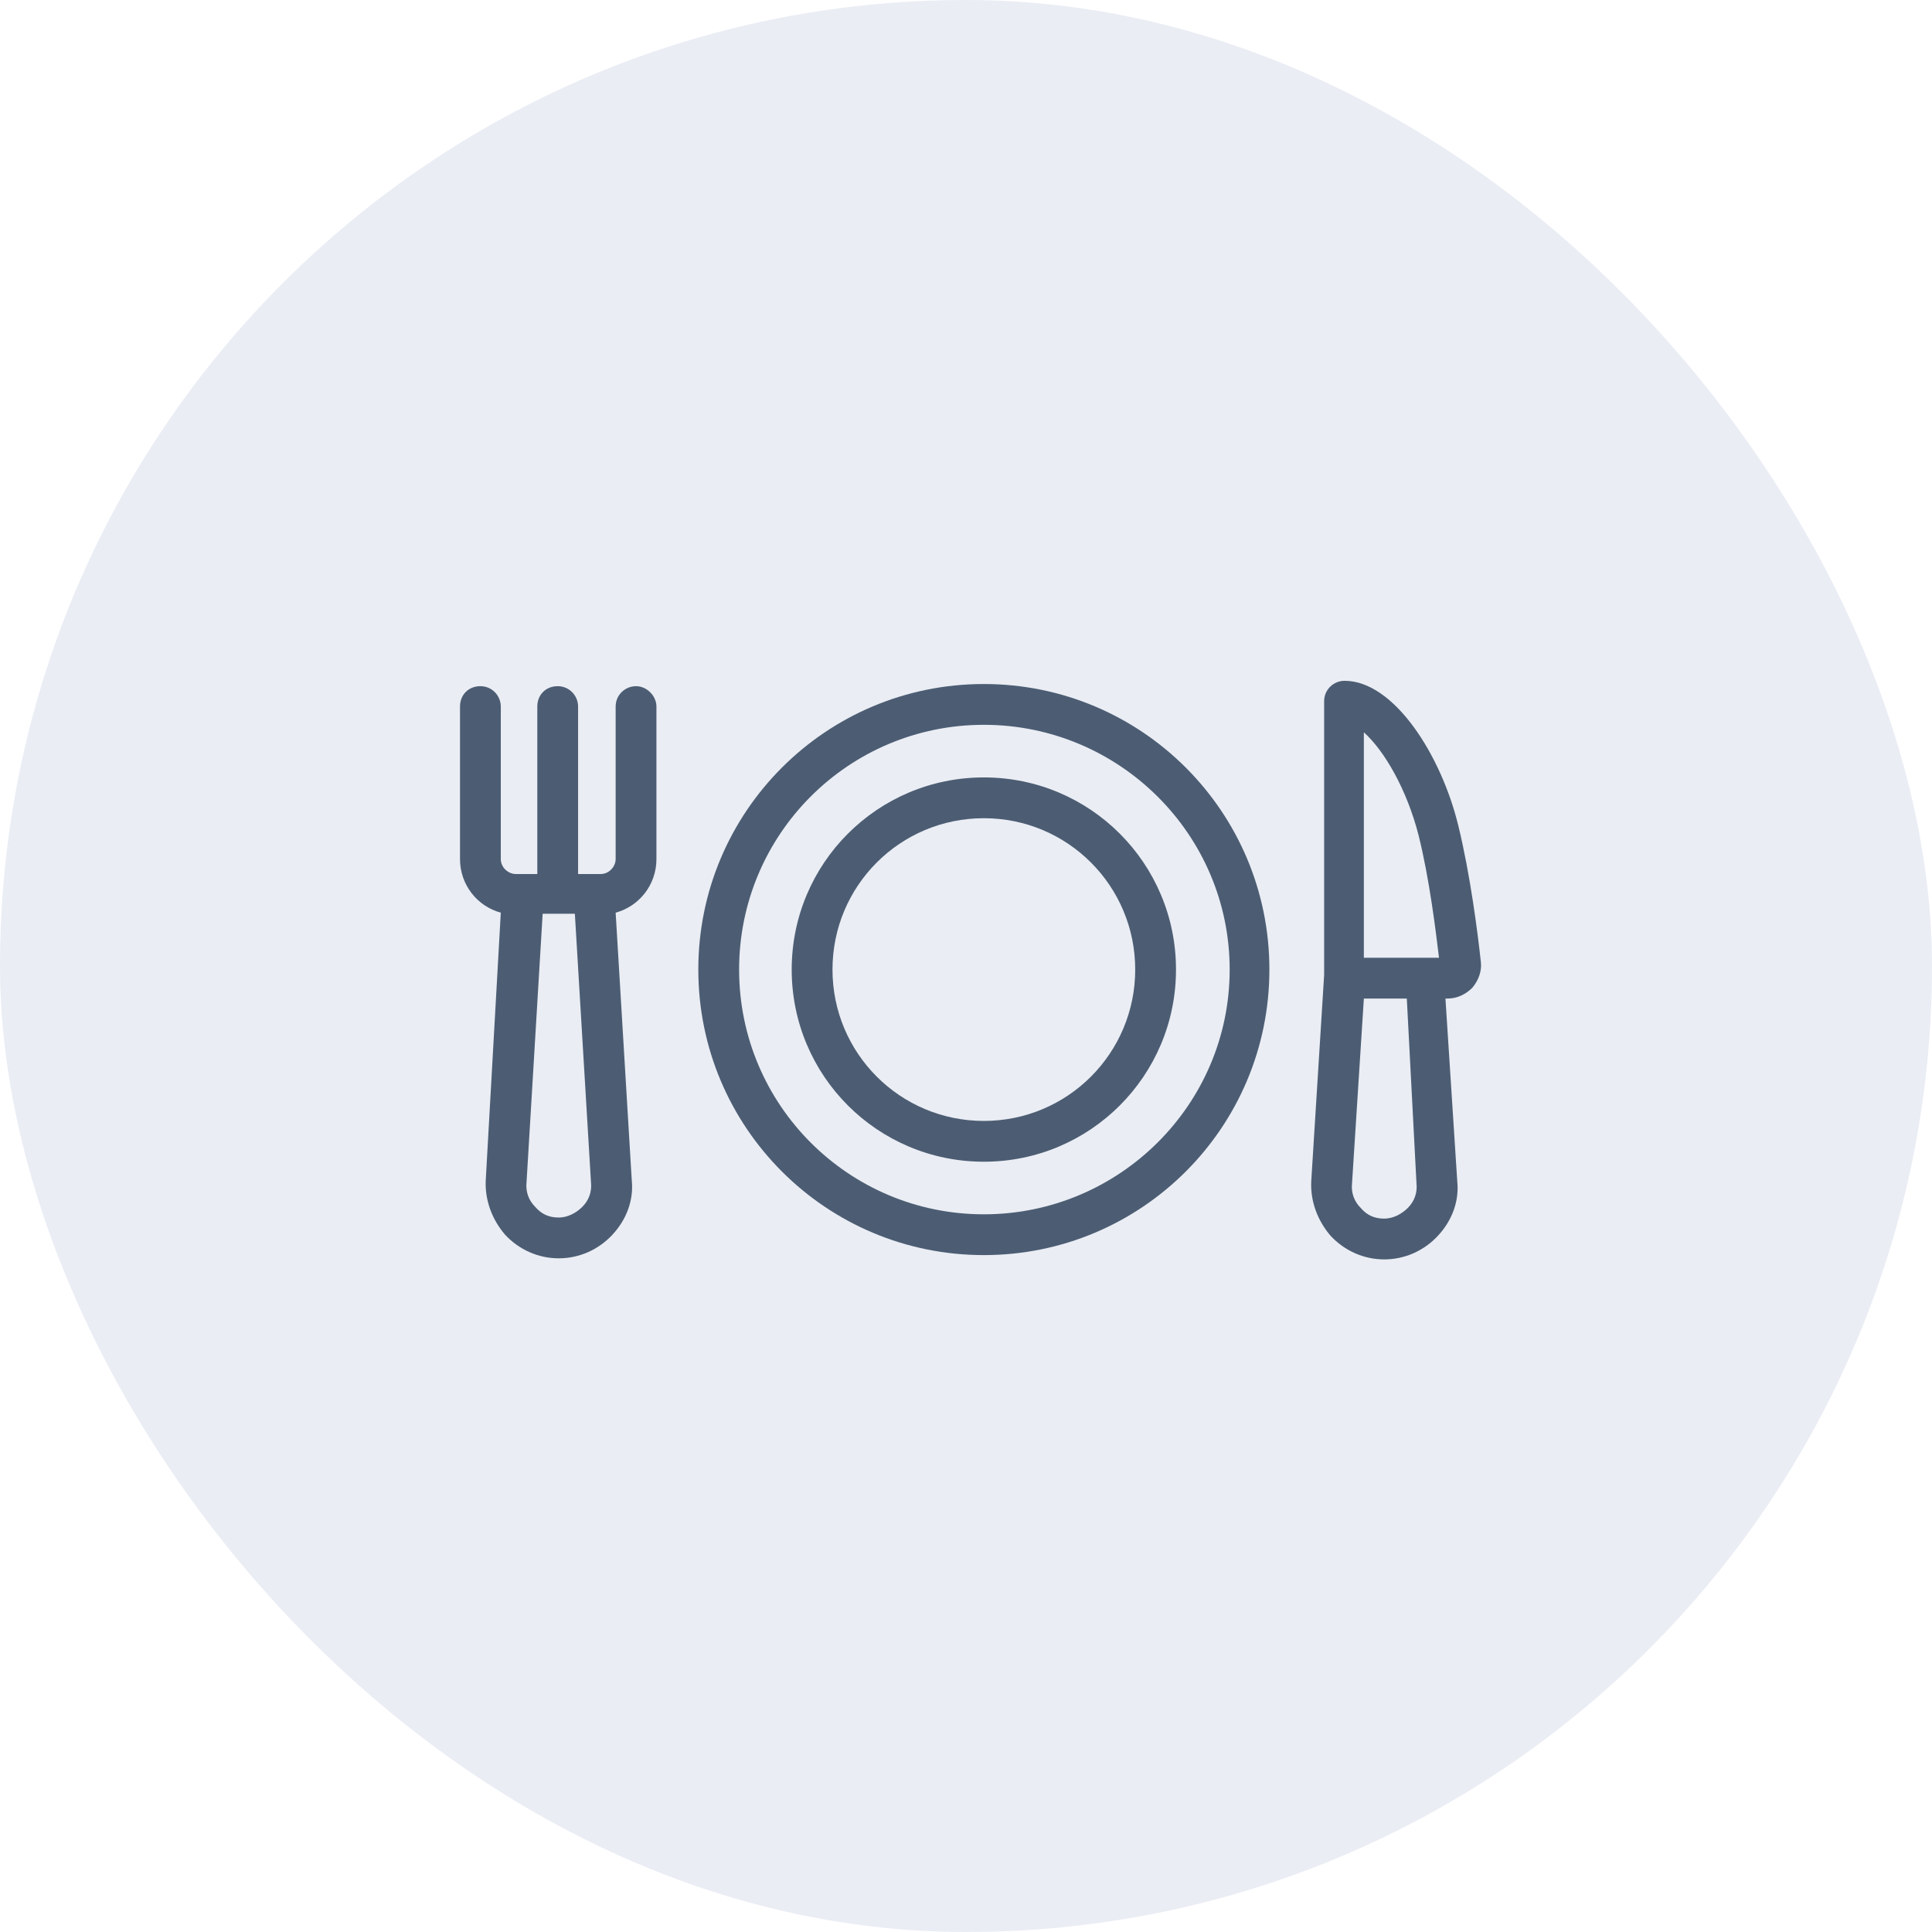
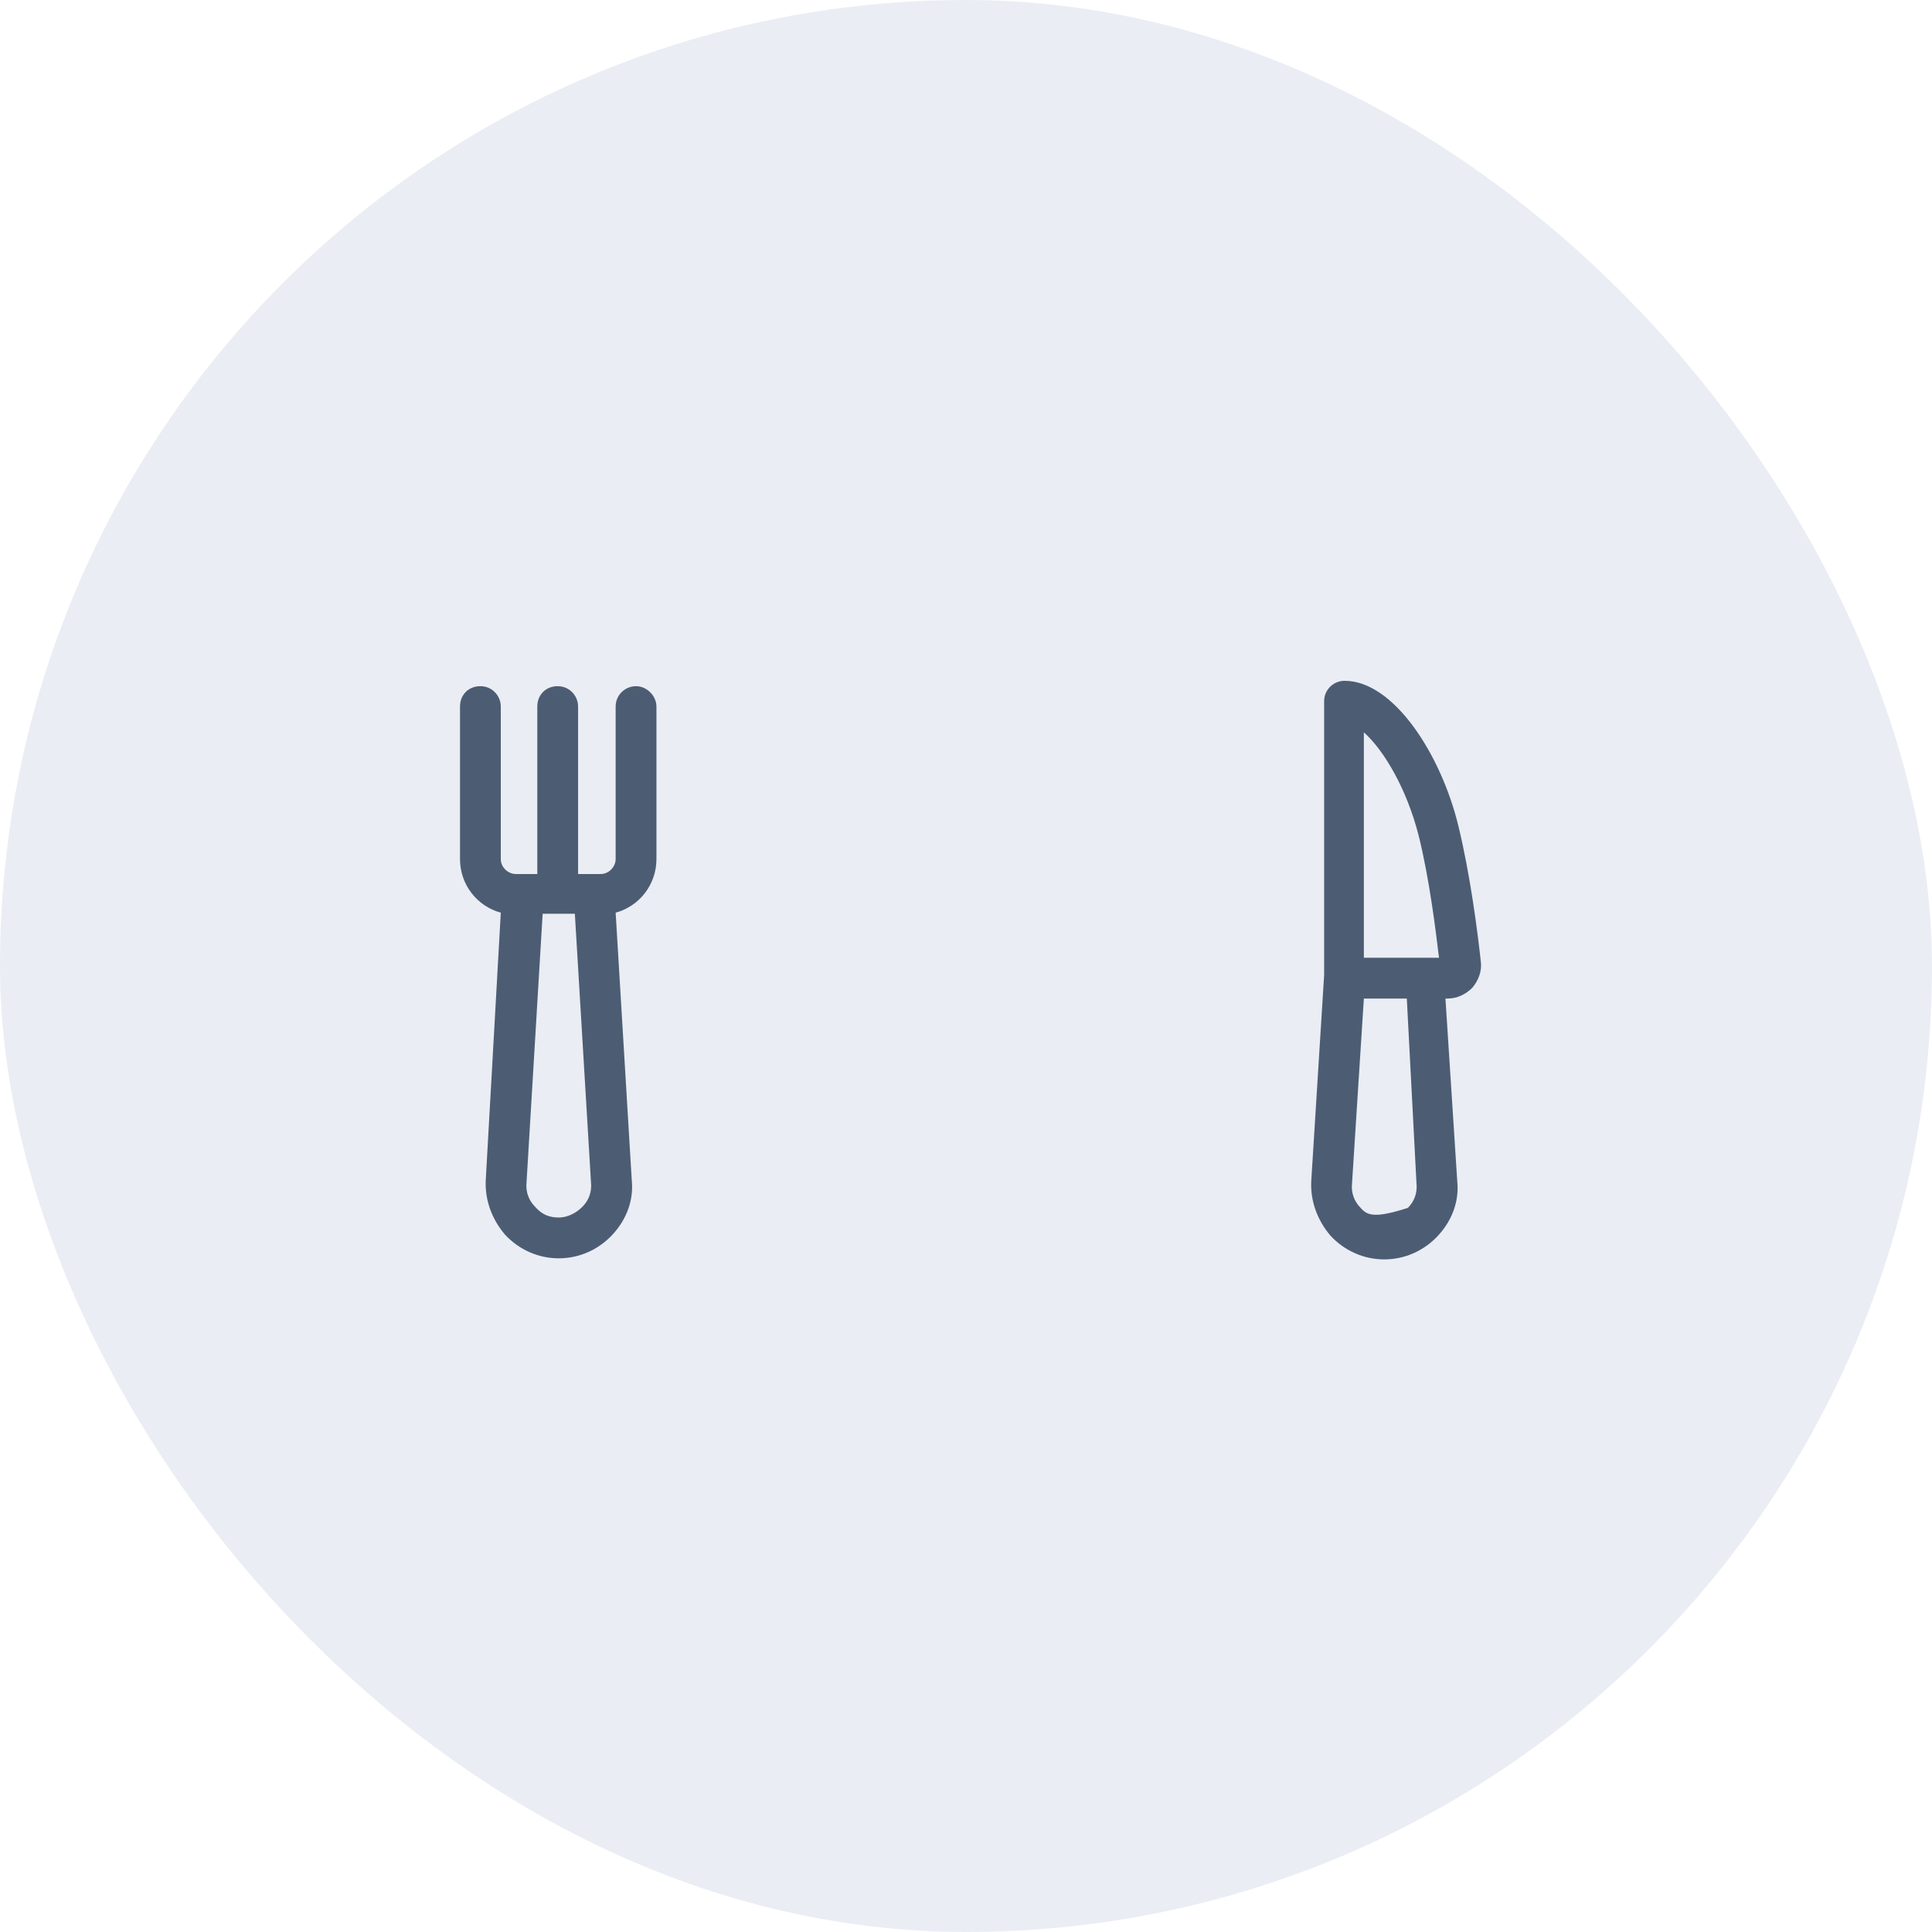
<svg xmlns="http://www.w3.org/2000/svg" width="105" height="105" viewBox="0 0 105 105" fill="none">
  <rect width="105" height="105" rx="52.5" fill="#304F8C" fill-opacity="0.1" />
-   <path d="M80.482 52.285C80.307 50.652 79.899 47.501 79.257 44.876C78.323 41.026 75.756 37 73.073 37C72.489 37 71.964 37.467 71.964 38.108V52.985L71.264 64.187C71.206 65.295 71.614 66.345 72.314 67.162C73.073 67.979 74.123 68.446 75.231 68.446C76.34 68.446 77.39 67.979 78.148 67.162C78.907 66.345 79.315 65.295 79.198 64.187L78.557 54.269H78.674C79.198 54.269 79.665 54.035 80.015 53.685C80.365 53.277 80.54 52.752 80.482 52.285ZM74.123 39.8C75.231 40.792 76.457 42.892 77.098 45.401C77.682 47.735 78.032 50.593 78.207 52.052H74.123V39.8ZM76.982 64.303C77.04 64.829 76.865 65.295 76.515 65.645C76.165 65.995 75.698 66.229 75.231 66.229C74.706 66.229 74.298 66.054 73.948 65.645C73.598 65.295 73.423 64.829 73.481 64.303L74.123 54.269H76.457L76.982 64.303Z" fill="#4C5D73" />
+   <path d="M80.482 52.285C80.307 50.652 79.899 47.501 79.257 44.876C78.323 41.026 75.756 37 73.073 37C72.489 37 71.964 37.467 71.964 38.108V52.985L71.264 64.187C71.206 65.295 71.614 66.345 72.314 67.162C73.073 67.979 74.123 68.446 75.231 68.446C76.34 68.446 77.39 67.979 78.148 67.162C78.907 66.345 79.315 65.295 79.198 64.187L78.557 54.269H78.674C79.198 54.269 79.665 54.035 80.015 53.685C80.365 53.277 80.54 52.752 80.482 52.285ZM74.123 39.8C75.231 40.792 76.457 42.892 77.098 45.401C77.682 47.735 78.032 50.593 78.207 52.052H74.123V39.8ZM76.982 64.303C77.04 64.829 76.865 65.295 76.515 65.645C74.706 66.229 74.298 66.054 73.948 65.645C73.598 65.295 73.423 64.829 73.481 64.303L74.123 54.269H76.457L76.982 64.303Z" fill="#4C5D73" />
  <path d="M34.568 37.292C33.984 37.292 33.459 37.758 33.459 38.4V46.685C33.459 47.093 33.109 47.501 32.643 47.501H31.418V38.4C31.418 37.817 30.951 37.292 30.309 37.292C29.667 37.292 29.201 37.758 29.201 38.4V47.501H28.034C27.625 47.501 27.217 47.151 27.217 46.685V38.4C27.217 37.817 26.75 37.292 26.108 37.292C25.467 37.292 25 37.758 25 38.4V46.685C25 48.085 25.933 49.252 27.217 49.602L26.4 64.129C26.342 65.237 26.75 66.287 27.45 67.104C28.209 67.921 29.259 68.387 30.367 68.387C31.476 68.387 32.526 67.921 33.284 67.104C34.043 66.287 34.451 65.237 34.334 64.129L33.459 49.602C34.743 49.252 35.676 48.085 35.676 46.685V38.4C35.676 37.817 35.151 37.292 34.568 37.292ZM31.651 65.587C31.301 65.937 30.834 66.17 30.367 66.17C29.842 66.17 29.434 65.995 29.084 65.587C28.734 65.237 28.559 64.77 28.617 64.245L29.492 49.66H31.242L32.118 64.245C32.176 64.77 32.001 65.237 31.651 65.587Z" fill="#4C5D73" />
-   <path d="M53.47 37.175C44.894 37.175 37.952 44.117 37.952 52.694C37.952 61.27 44.894 68.212 53.47 68.212C62.046 68.212 68.989 61.27 68.989 52.694C68.989 44.117 62.046 37.175 53.47 37.175ZM53.47 65.995C46.119 65.995 40.169 60.045 40.169 52.694C40.169 45.343 46.119 39.392 53.47 39.392C60.821 39.392 66.83 45.343 66.83 52.694C66.83 60.045 60.821 65.995 53.47 65.995Z" fill="#4C5D73" />
-   <path d="M53.47 42.251C47.694 42.251 43.027 46.918 43.027 52.694C43.027 58.469 47.694 63.137 53.47 63.137C59.246 63.137 63.913 58.469 63.913 52.694C63.913 46.918 59.246 42.251 53.47 42.251ZM53.47 60.92C48.92 60.92 45.244 57.244 45.244 52.694C45.244 48.143 48.92 44.468 53.47 44.468C58.021 44.468 61.696 48.143 61.696 52.694C61.696 57.244 58.021 60.92 53.47 60.92Z" fill="#4C5D73" />
</svg>